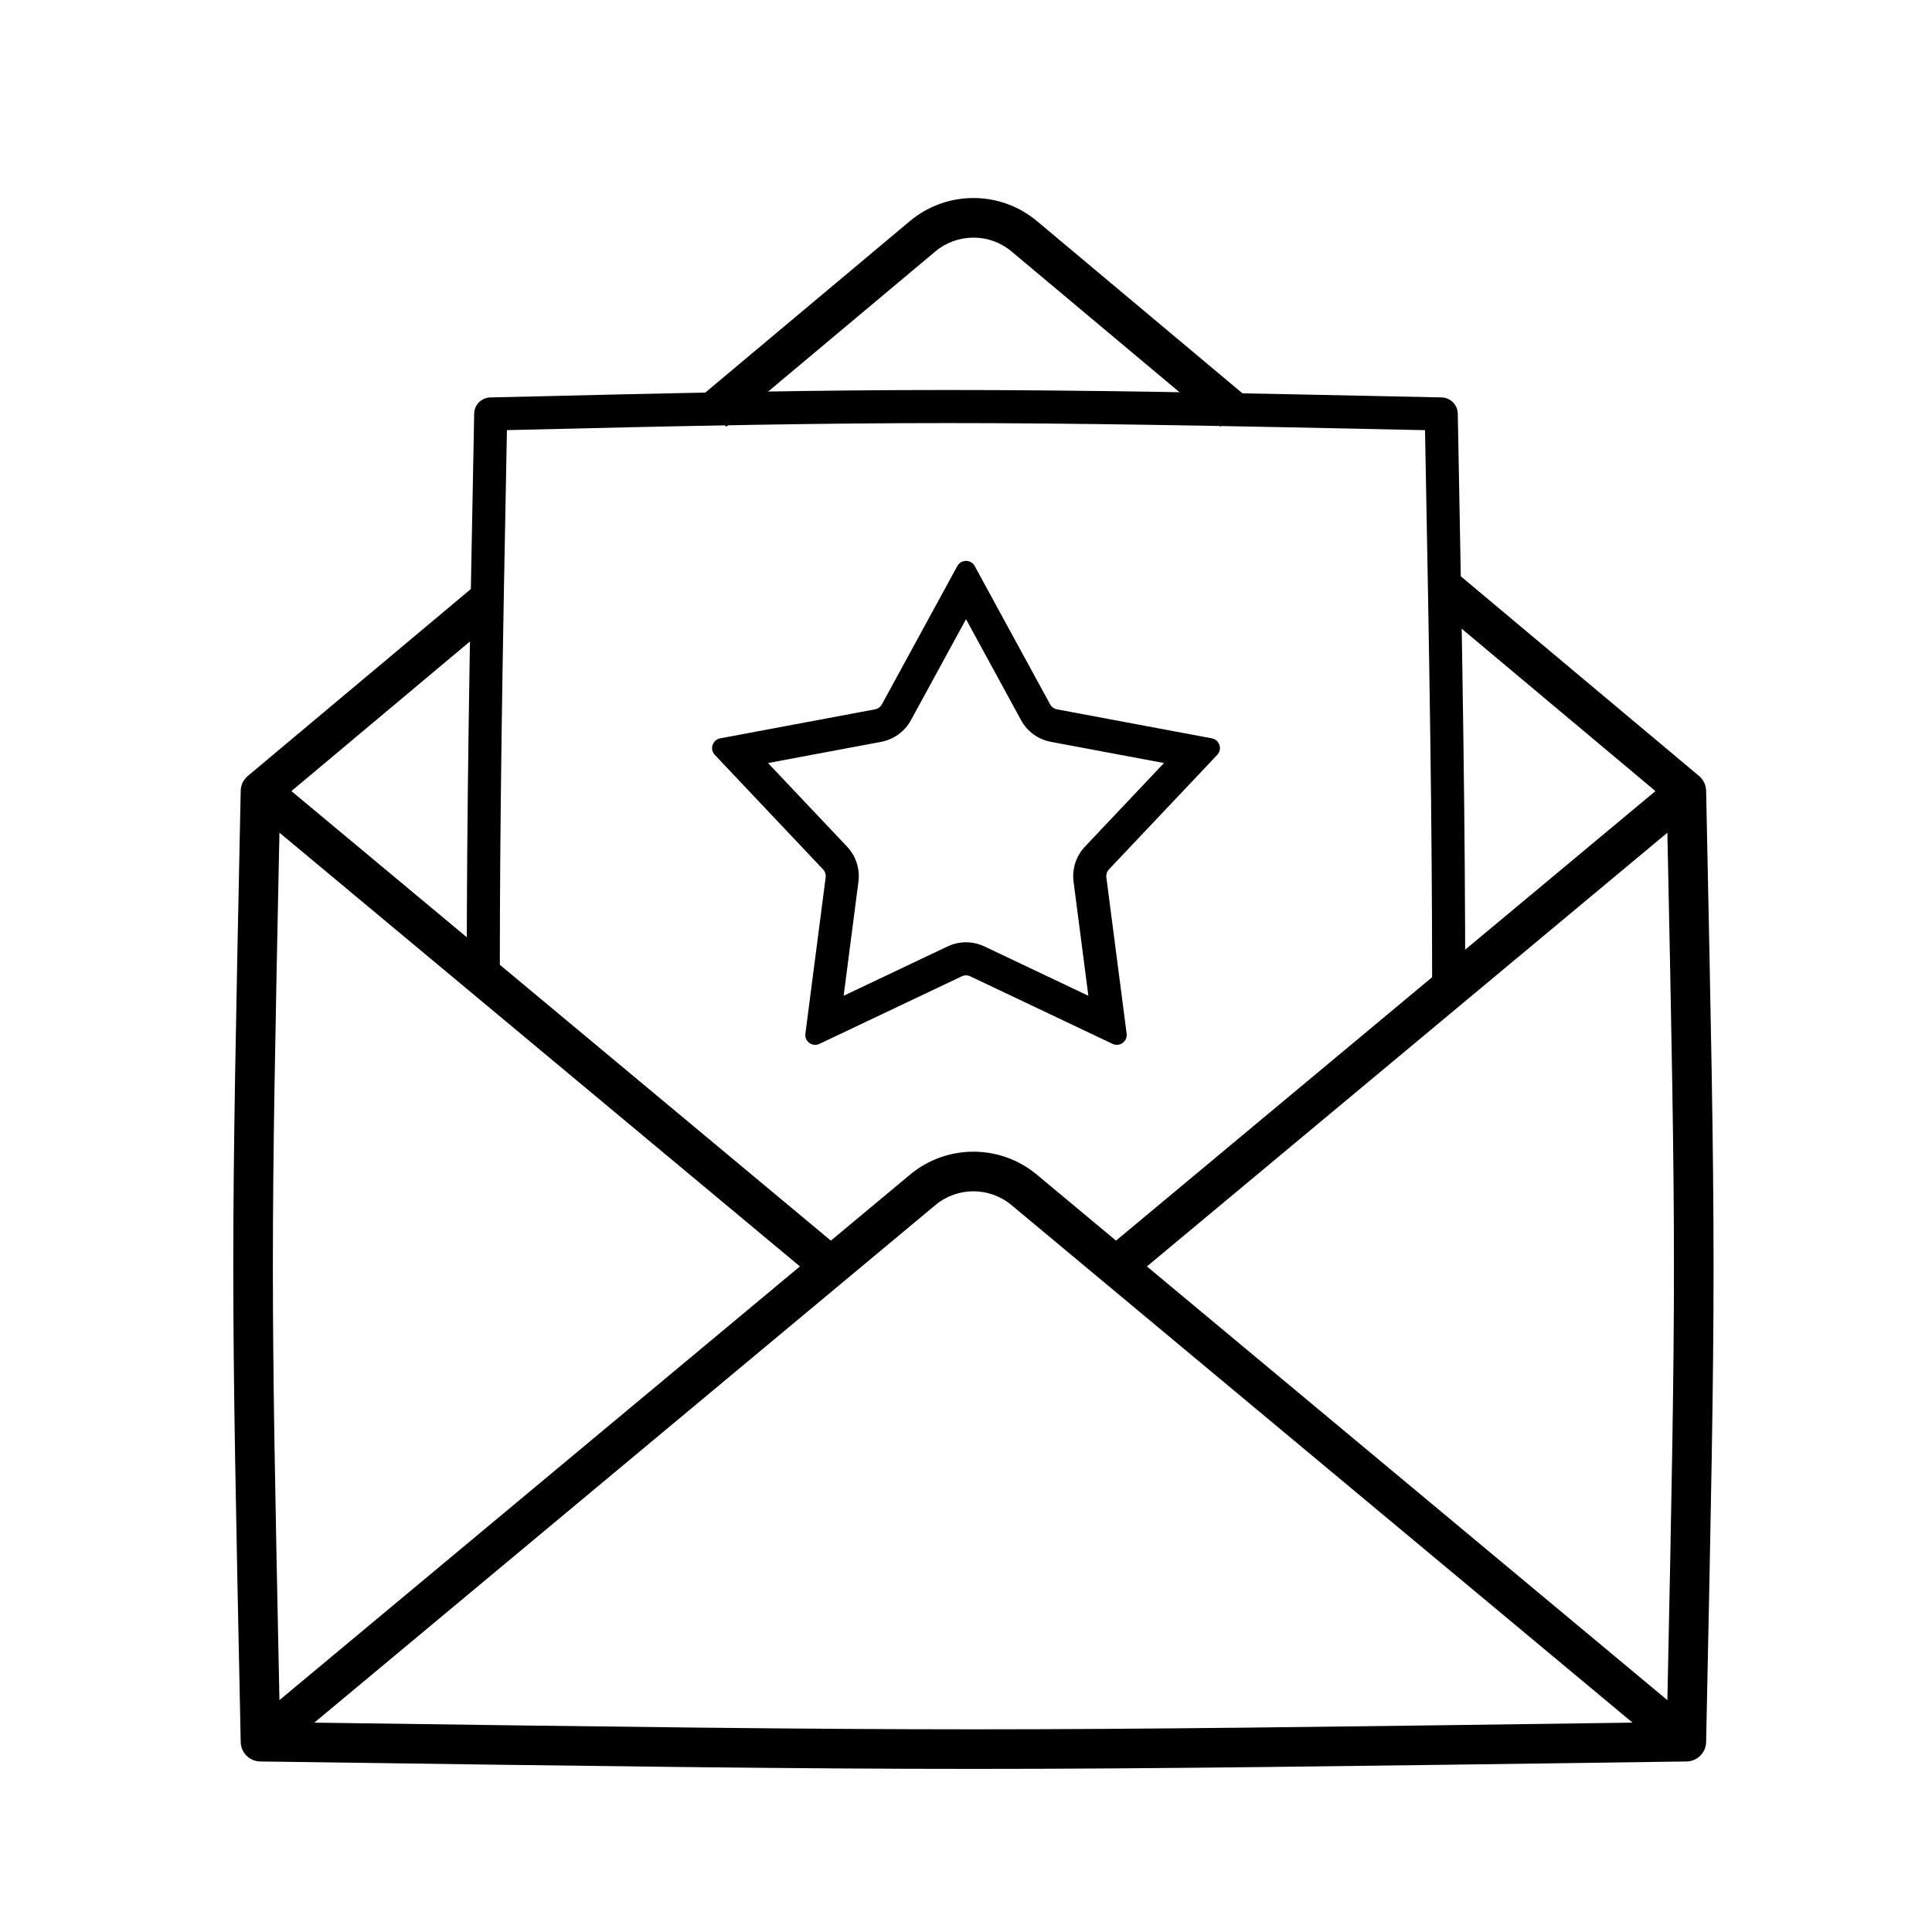
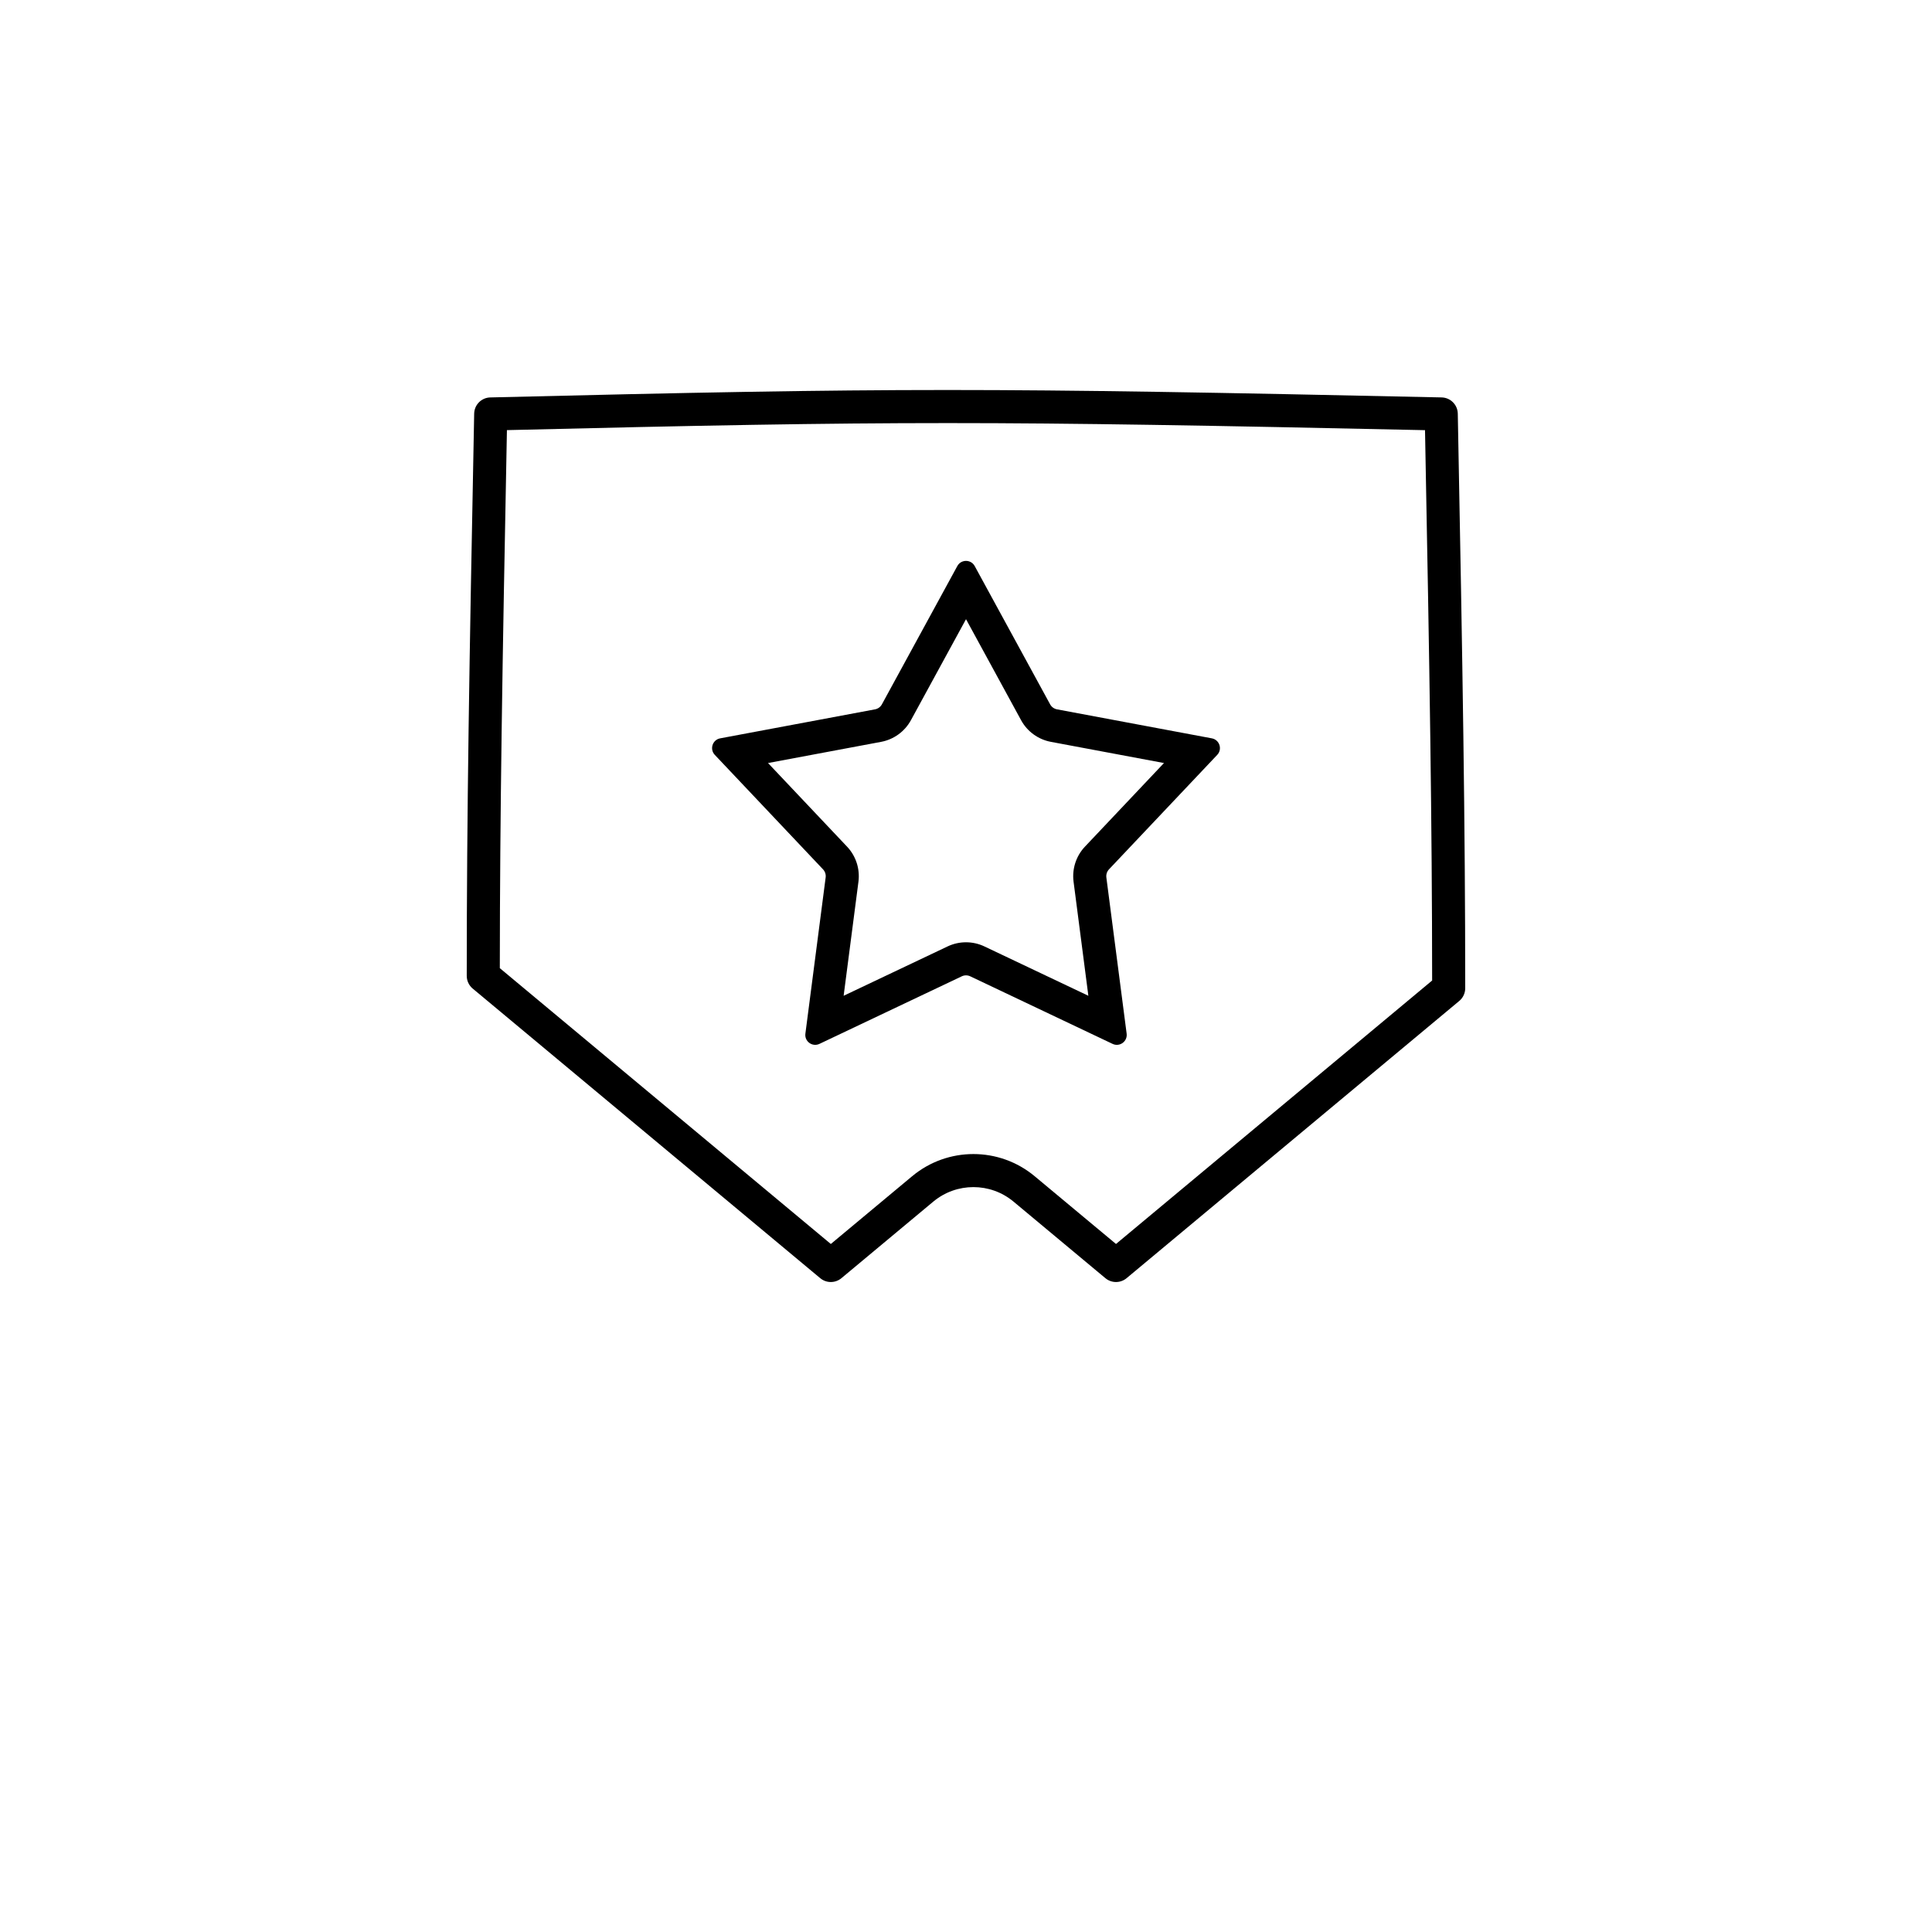
<svg xmlns="http://www.w3.org/2000/svg" fill="#000000" width="800px" height="800px" version="1.1" viewBox="144 144 512 512">
  <g fill-rule="evenodd">
-     <path d="m412.08 210.65c-5.848-4.902-14.375-4.902-20.223 0l-55.398 46.426-6.742-8.043 55.398-46.426c9.75-8.172 23.957-8.172 33.707 0l55.398 46.426-6.742 8.043zm170.63 143-60.129-50.395 6.738-8.043 64.945 54.426c1.16 0.973 1.844 2.398 1.875 3.914 2.629 126.02 2.629 126.1 0 252.12-0.059 2.824-2.344 5.098-5.172 5.137-188.98 2.625-189.03 2.625-378 0-2.828-0.039-5.113-2.312-5.176-5.137-2.625-126.03-2.625-126.1 0-252.12 0.035-1.516 0.719-2.941 1.879-3.914l61.008-51.129 6.742 8.043-56.195 47.098 142.96 119.13 20.988-17.488c9.73-8.109 23.867-8.109 33.598 0l20.988 17.488zm3.164 11.027-137.93 114.94 137.93 114.94c1.16-55.777 1.738-85.359 1.738-114.94 0-29.582-0.578-59.16-1.738-114.94zm-9.238 235.84-164.59-137.16c-5.84-4.867-14.32-4.867-20.16 0l-164.59 137.16c85.105 1.18 129.89 1.77 174.67 1.77 44.785 0 89.566-0.59 174.67-1.77zm-358.58-5.965c-1.16-55.777-1.742-85.359-1.742-114.94 0-29.582 0.582-59.16 1.742-114.94l137.93 114.94z" />
    <path d="m278.34 257.98c-1.23 63.164-1.859 101.48-1.883 142.59l87.719 73.098 21.543-17.949c9.41-7.844 23.078-7.844 32.488 0l21.543 17.949 83.781-69.82c-0.02-41.594-0.648-81.207-1.887-145.85-115.45-2.496-140.59-2.5-243.3-0.012zm-4.406-8.656c107.66-2.625 131.34-2.625 252.11-0.004 2.348 0.055 4.238 1.949 4.285 4.297 1.312 68.227 1.969 108.94 1.969 152.28 0 1.301-0.578 2.531-1.578 3.363l-88.164 73.473c-1.625 1.355-3.988 1.355-5.613 0l-24.344-20.289c-6.16-5.133-15.109-5.133-21.27 0l-24.344 20.289c-1.629 1.355-3.988 1.355-5.613 0l-92.102-76.75c-1-0.832-1.578-2.066-1.578-3.367 0.004-42.891 0.66-82.258 1.969-149 0.047-2.344 1.93-4.238 4.273-4.293z" />
    <path d="m377.71 330.66c-0.379 0.695-1.047 1.18-1.82 1.324l-41.035 7.684c-2.043 0.383-2.852 2.875-1.422 4.383l28.68 30.336c0.539 0.574 0.797 1.359 0.695 2.141l-5.371 41.398c-0.27 2.062 1.848 3.602 3.727 2.711l37.715-17.902c0.711-0.34 1.535-0.34 2.25 0l37.715 17.902c1.875 0.891 3.992-0.648 3.727-2.711l-5.375-41.398c-0.098-0.781 0.156-1.566 0.695-2.141l28.684-30.336c1.426-1.508 0.617-4-1.426-4.383l-41.031-7.684c-0.777-0.145-1.445-0.629-1.824-1.324l-19.988-36.648c-0.992-1.824-3.613-1.824-4.606 0zm22.293-22.57-14.598 26.77c-1.641 3-4.539 5.109-7.902 5.738l-29.969 5.613 20.945 22.156c2.352 2.484 3.457 5.894 3.019 9.289l-3.926 30.234 27.543-13.074c3.094-1.469 6.68-1.469 9.77 0l27.543 13.074-3.922-30.234c-0.441-3.394 0.668-6.805 3.016-9.289l20.945-22.156-29.965-5.613c-3.363-0.629-6.266-2.738-7.902-5.738z" />
  </g>
</svg>